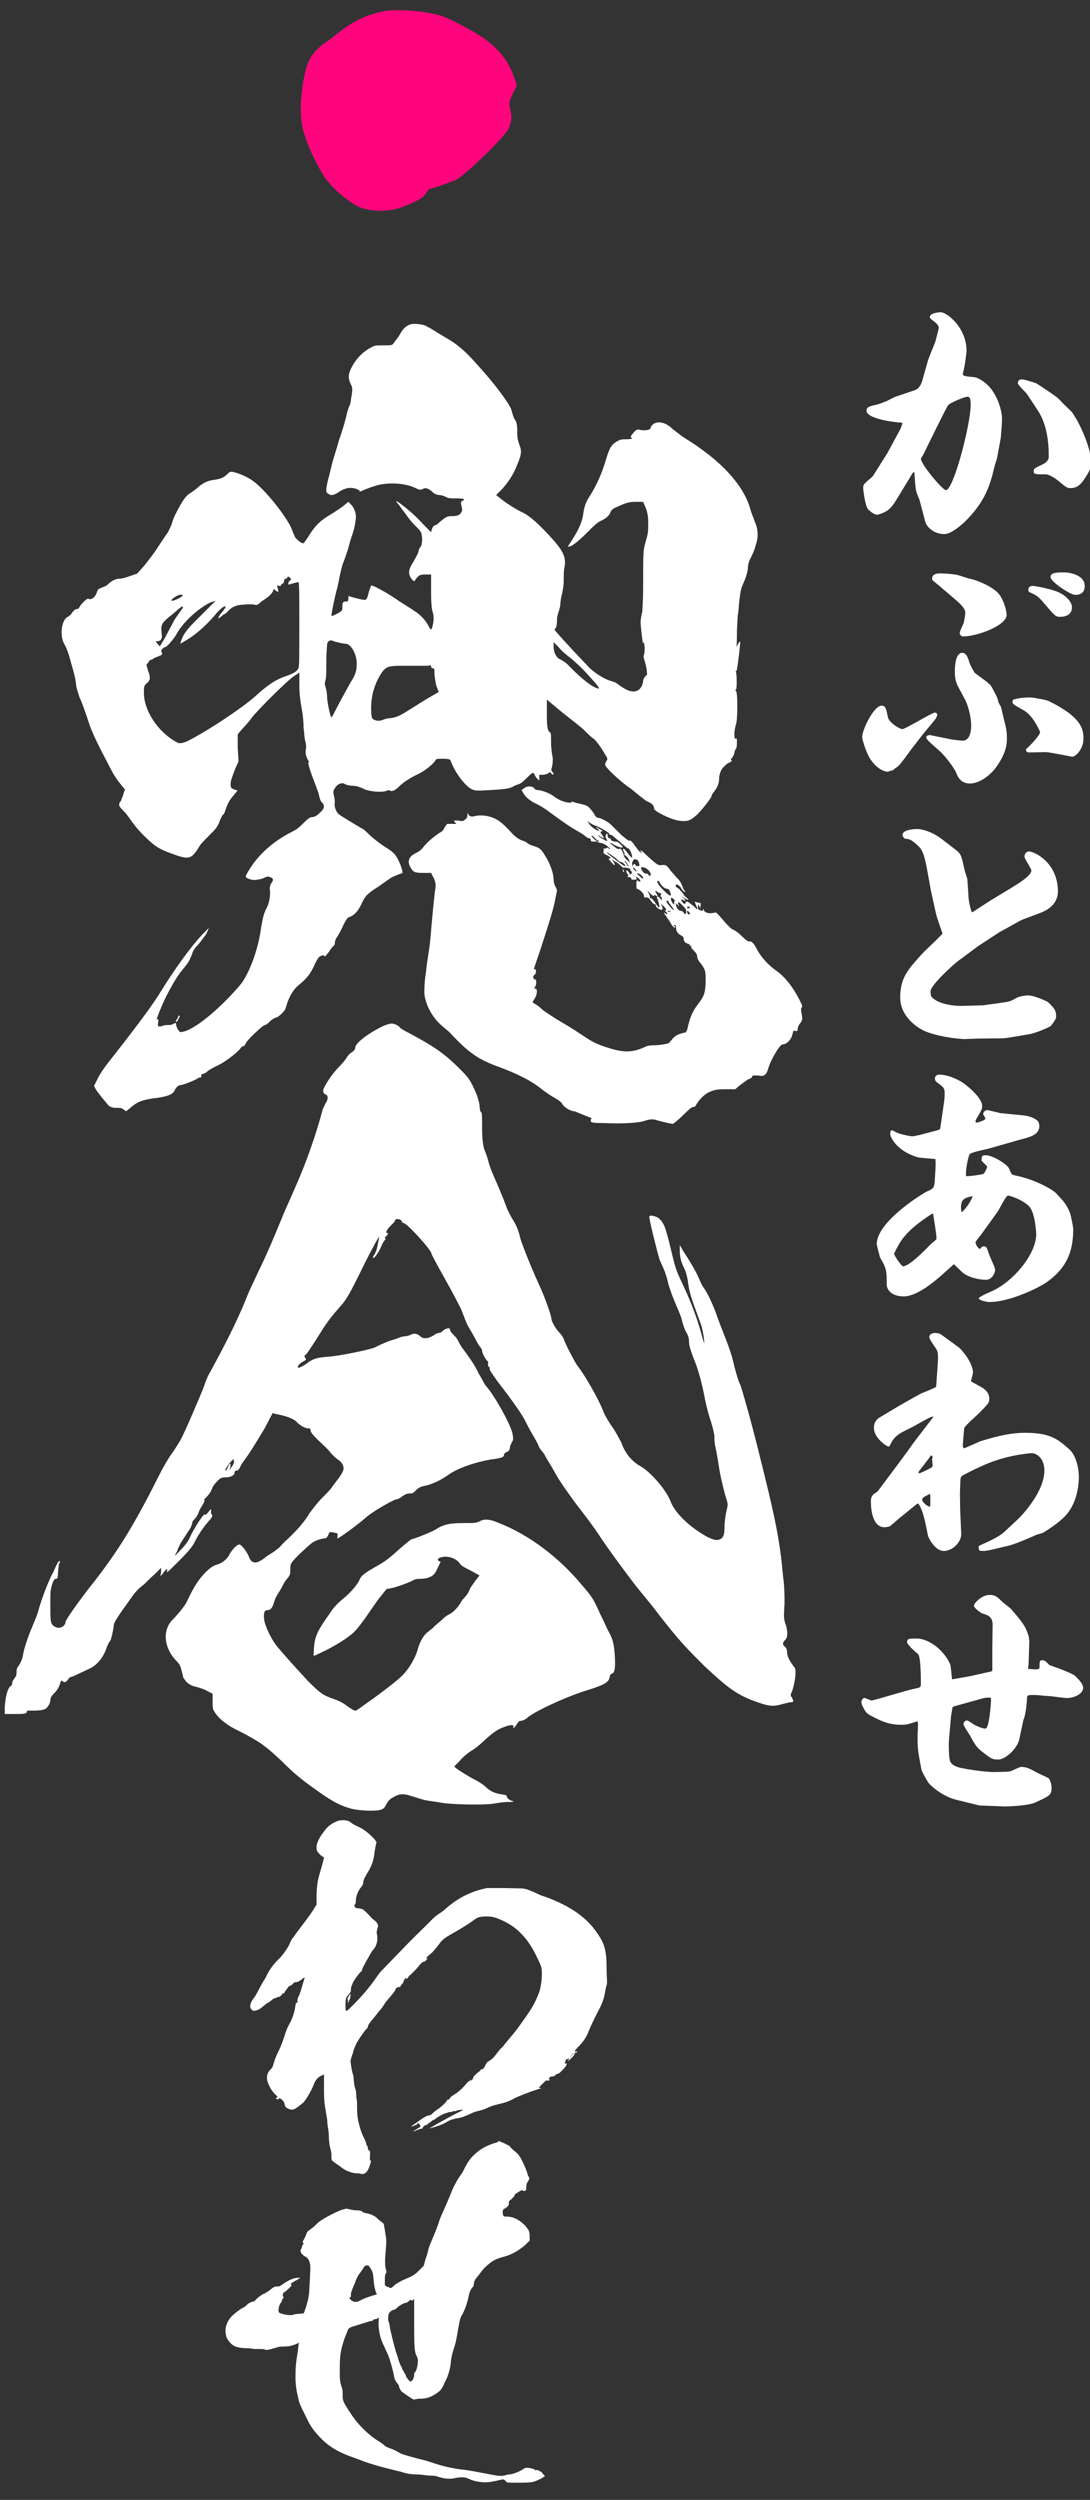
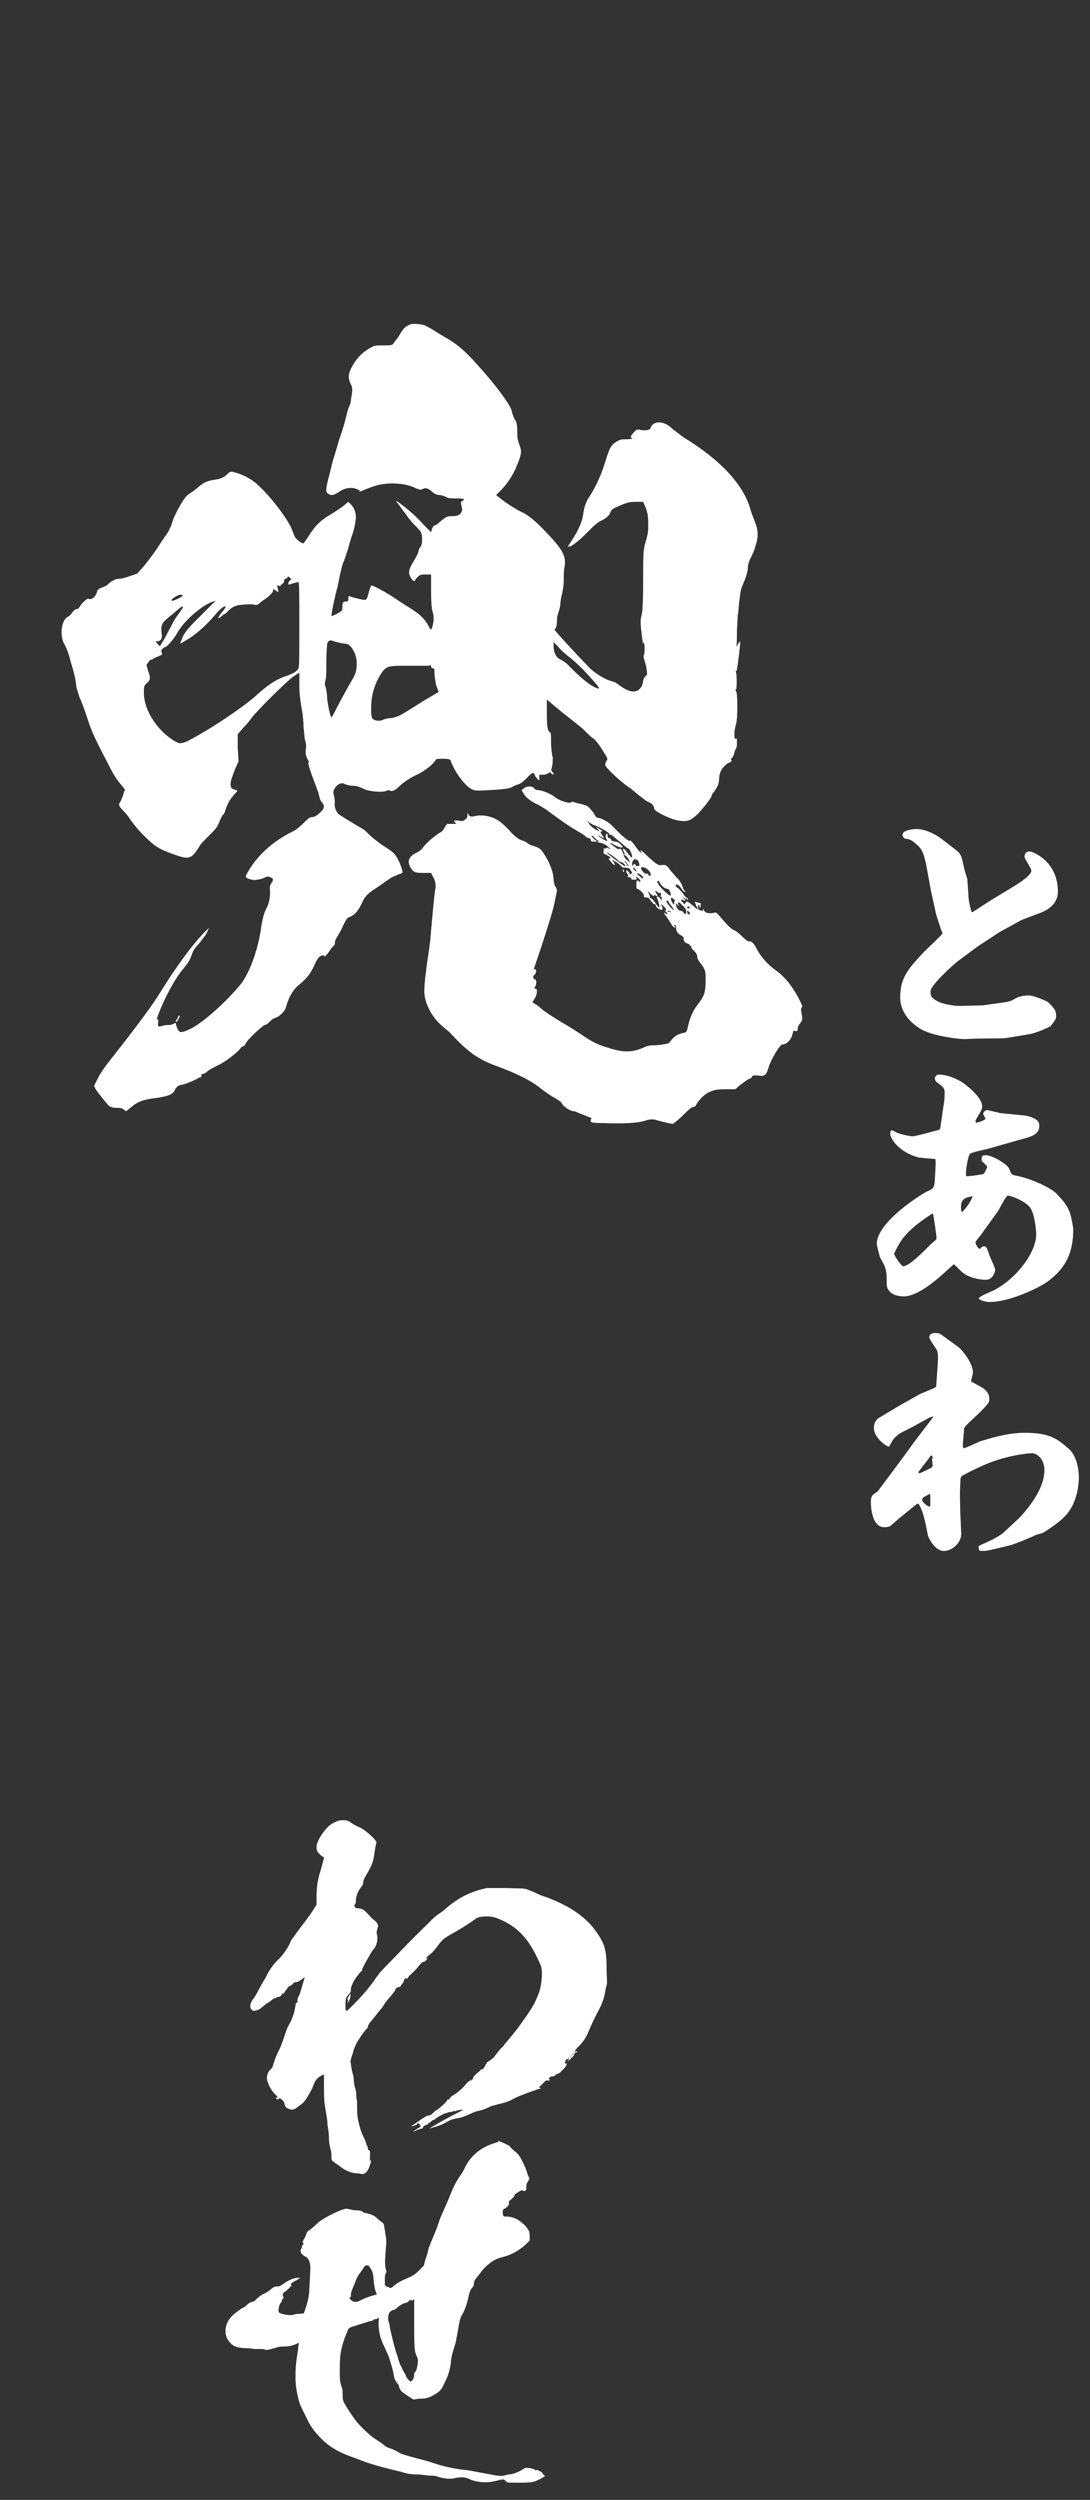
<svg xmlns="http://www.w3.org/2000/svg" id="b" data-name="レイヤー 3" viewBox="0 0 82 188">
  <rect x="0" y="0" width="82" height="188" fill="#333333" stroke="none" />
  <defs>
    <style>
      .c {
        fill: #fff;
      }

      .d {
        fill: #ff057d;
      }
    </style>
  </defs>
-   <path class="d" d="M33.186,1.187c.641.192,2.305,1.088,3.072,1.6,1.152.768,1.984,1.728,2.432,3.072l.191.576-.191.384c-.128.192-.256.512-.32.704-.063.192-.063.384,0,.704.129.448.129.704,0,1.152-.063.256-.127.384-.447.768-1.217,1.408-3.393,3.392-3.775,3.456-.129,0-.513.192-.896.32-.385.128-.768.256-.832.256-.128,0-.191.064-.384.384-.128.192-.257.32-.769.576-.959.448-1.472.64-2.304.704-.768.064-1.663-.128-2.048-.32-.832-.448-2.048-1.472-2.56-2.304-.576-.896-1.216-2.24-1.536-3.392s-.191-2.944.129-4.352c.256-1.088.639-1.664,1.663-2.368.384-.256.832-.64,1.024-.768,1.023-.832,2.239-1.344,3.52-1.536,1.023-.128,3.008.064,4.031.384Z" />
-   <path class="c" d="M68.836,29.337c.308-.096.48-.461.557-.748l.385-1.363c.115-.423.422-1.075.575-1.497.039-.097.269-.998.269-1.095,0-.191-.269-.402-.575-.633-.077-.058-.096-.097-.096-.154,0-.307.652-.364.825-.364.441,0,1.938,1.133,1.938,2.918,0,.038-.115,1.132-.288,1.728,0,.249.845.173,1.075.288.921.422,1.248,1.094,1.439,1.439.192.364.441,1.113.441,1.612,0,.479-.096,1.459-.096,1.478l-.288,1.556c-.02.076-.153.46-.173.537-.307,1.306-.633,2.63-2.265,4.223-.23.212-.998.902-1.517.902-.807,0-1.344-.557-1.439-.94l-.423-1.612c-.038-.115-.23-.537-.249-.652-.097-.385-.097-1.037-.153-1.44l-.039-.019-.058.038-.96,1.574c-.479.806-.672,1.133-1.132,1.382-.23.115-.499.211-.614.211-.23,0-.538-.287-.653-.384-.229-.23-.384-1.42-.384-1.65,0-.173,0-.25.538-.691.134-.115.173-.153.211-.211l1.056-1.67.998-1.843.153-.423c-.038-.038-.058-.058-.153-.058-.557-.019-2.553-.307-2.553-.883,0-.23.115-.326.672-.441.191-.02.729-.249.845-.288.096-.058.557-.288.652-.326l1.478-.499ZM73.022,30.47c0-.461-.039-.634-.25-.634s-1.324.461-1.459.652c-.134.192-1.535,3.033-1.805,3.609-.019.076-.229.346-.229.403,0,.422,1.631,2.36,1.881,2.36.576,0,1.862-4.972,1.862-6.392ZM77.283,29.663c-.096-.153-.71-.69-.71-.845,0-.096.038-.287.288-.287.173,0,.537.114,1.075.287.172.097.46.288.537.346.979.653,1.075.71,1.382,1.056.115.135.729.691.825.826.884,1.305,1.383,3.032,1.383,3.397,0,.825-.02.845-.403,1.459-.288.441-.557.806-1.133.806-.249,0-.326-.058-.921-.557-.135-.115-.653-.479-.922-.479-.825,0-.921,0-.921-.25,0-.173.058-.211.633-.479.135-.058.499-.25.499-.576,0-.595,0-2.246-.806-3.475l-.807-1.229Z" />
-   <path class="c" d="M67.186,57.924c-.077,0-.364.115-.422.115-.173,0-.749-.173-1.229-.864-.365-.499-.672-1.555-.672-1.746,0-.576.883-2.361,1.459-2.361.307,0,.345.25.479.883.077.384.883.883,1.075.883.23,0,2.245-1.247,2.457-1.247.134,0,.173.115.173.173,0,.096-.077.229-.154.345l-.921,1.113-.922,1.19c-.134.192-.748,1.037-.902,1.171-.114.115-.229.173-.326.25l-.096.096ZM69.931,55.275l1.612.327c.096.019.691.096.883.096.634,0,.634-.998.634-1.095,0-.863-.308-1.688-.423-1.919l-.575-1.075c-.23-.441-.23-.902-.23-1.113,0-.441.058-1.401.557-1.401.326,0,.441.403.557.787,0,.02.307.672.441.768.998.729,1.113.807,1.248,1.075.364.672.402.749.479,1.075,0,.058.173.326.192.364.019.058.076.308.076.346l.269,1.094c.077.327.097.653.097.884,0,.384,0,1.074-.807,2.207-.403.557-1.209,1.229-1.977,1.229-.691,0-.922-.519-1.037-.825-.153-.365-.845-1.267-1.19-1.574-.959-.845-1.056-.94-1.056-1.094,0-.039.039-.077.058-.097l.192-.058ZM72.81,43.489c.845.153,1.958.71,2.342,1.189.365.461.576,1.248.576,1.574,0,.768-2.188,1.612-3.282,1.612-.135,0-.25-.153-.25-.249,0-.135.27-.672.308-.787.058-.288.115-.614.115-.769,0-.345-.538-.786-.825-1.036l-.902-.768c-.23-.211-.729-.596-.729-.614-.039-.039-.039-.115-.039-.135,0-.364.423-.384.576-.384.384,0,.845.038,1.229.096.135.02.71.212.825.25l.058.02ZM78.243,55.045c-.135-.327-.576-1.248-1.209-1.613-.769-.441-.864-.479-.864-.633,0-.097.038-.192.135-.211.537-.135.94-.135,1.247-.135.135,0,1.152.173,1.344.269,2.457,1.209,2.611,2.093,2.611,2.822,0,.787-.576,1.362-.845,1.362-.097,0-1.689-.346-1.997-.346-.172,0-1.229.039-1.324.02-.134-.02-.153-.096-.153-.249.173-.115,1.056-1.018,1.056-1.286ZM79.797,44.621c.441.23.845.672.845,1.037,0,.575-.461.729-.902.729-.346,0-.422-.115-1.209-1.037-.423-.519-.576-.576-1.095-.825-.038-.02-.076-.077-.076-.173,0-.192.134-.288.326-.288.211,0,1.574.25,2.111.557ZM80.105,43.047c.307,0,1.497.173,1.497,1.018,0,.519-.326.672-.729.672-.326,0-1.843-.979-1.843-1.344,0-.346.499-.346,1.075-.346Z" />
  <path class="c" d="M70.046,67.046l-.308-1.688c-.249-1.363-.441-1.536-.748-1.824-.48-.441-.653-.441-.922-.46-.134-.135-.173-.192-.173-.288,0-.365.787-.441,1.095-.441.364,0,1.132.191,1.9.787l.921.71c.48.364.499.403.749,1.574.019.096.191.595.211.69,0,.02.077,1.056.077,1.113,0,.634.229,1.325.249,1.363l.058.02,1.421-.922.038-.02,1.363-.825c.499-.307,1.612-.96,1.612-1.362,0-.173-.519-.884-.519-1.056,0-.154.115-.385.346-.385.364,0,2.169.807,2.169,3.014,0,1.018-.902,1.44-1.286,1.594l-1.382.519-.192.096-1.497.825-.096.058-1.555,1.018-1.498,1.113c-.364.269-2.072,1.823-2.072,2.265,0,.423.038.441.364.672.499.327,1.421.461,1.996.441l1.459-.038h.096l1.517-.211c.519-.077.576-.096,1.056-.365.115-.058.48-.172.864-.172.461,0,1.439.46,1.478.499.538.499.614.69.614,1.056,0,.23-.058.269-.402.748-.192.115-1.075.519-1.632.614l-1.612.27-.346.038-1.92.019c-.153,0-.863.039-.998.039-.346,0-2.265-.192-3.225-.729-.269-.153-1.594-.94-1.594-2.399,0-1.479.596-2.131,1.632-3.264.23-.269,1.382-1.305,1.555-1.555-.058-.096-.479-1.382-.479-1.42l-.384-1.729Z" />
  <path class="c" d="M70.621,84.98l.077-.058.038-.076.27-1.862c.038-.211.058-.48.058-.71,0-.441-.02-.461-.557-.864-.077-.038-.173-.153-.173-.307,0-.192.173-.288.287-.288.596,0,1.19.249,1.671.518.422.25,1.593,1.21,1.593,1.843,0,.23-.038.308-.441.979-.02.038-.058.115-.058.192,0,.038.038.076.077.076.096,0,.672-.173.672-.307,0-.039-.173-.288-.173-.346,0-.096.134-.288.307-.288.038,0,.729.173.864.192l.019.019.135.02,1.747.173c.249.019.806.173,1.017.403.097.096.135.229.135.402,0,.711-.825.845-1.593,1.056l-2.15.614c-.249.077-1.344.27-1.497.442-.077.096-.326,1.094-.269,1.65.288.02,1.209-.135,1.267-.153.135-.039.326-.519.326-.557,0-.039-.403-.423-.422-.441,0-.346,0-.423.326-.423.479,0,1.612.672,1.747,1.018.173.441.191.441.441.499,1.574.307,2.917,1.133,3.09,1.344.173.191.461.479.614.691.423.595.48.921.557,1.324.039.153.115.575.115.69,0,1.709-.518,2.918-1.958,3.955-.633.46-2.841,1.516-4.338,1.516-.288,0-.806-.153-.806-.269,0-.153.998-.537,1.171-.633,1.688-.884,3.147-2.841,3.147-4.185,0-.192-.096-1.671-.537-2.112-.519-.518-1.459-.806-1.594-.806-.134,0-.652,1.018-.729,1.151l-1.286,1.785c-.058.077-.345.423-.384.499-.019.02-.038.058-.038.097,0,.114.192.479.346.479.115-.153.191-.192.288-.192.191,0,.211.077.422.691.058.173.423.902.423,1.075s-.192.748-.691.748c-.461,0-1.19-.134-1.67-.479-.135-.077-.634-.614-.749-.691l-.96.864c-.422.364-1.785,1.555-2.802,1.555-1.133,0-1.286-.71-1.286-.863,0-1.037,0-1.229-.499-2.055-.039-.134-.25-.921-.25-1.018,0-1.688,3.475-3.819,3.781-3.954.538-.23.557-.307.596-1.017.058-.941.058-1.075.038-1.421-.288-.02-.922-.077-1.267-.115-1.767-.499-2.131-1.65-2.131-1.708,0-.039,0-.23.038-.308.058-.038.135-.038.326.077.384.23,1.268.346,1.286.346.058,0,.288-.039.538-.097l1.458-.384ZM70.122,91.275c-1.343.864-1.804,1.383-2.111,1.747-.384.441-.748,1.248-.748,1.267,0,.135.557.941.672.941.46,0,1.593-1.152,2.073-1.651.076-.058.364-.307.422-.364.02-.039.02-.077.02-.115,0-.288-.212-1.536-.25-1.805l-.077-.02ZM72.369,91.16c.403-.384.71-.901.807-1.209-.672.135-.883.269-.883.883,0,.039,0,.077.038.288l.038.038Z" />
  <path class="c" d="M67.647,105.716l1.535-.864c.173-.096,1.056-.422,1.21-.537.019-.039.038-.039.038-.077l.115-1.65c.02-.288.058-.845-.077-1.075-.076-.153-.557-.787-.557-.94,0-.25.23-.326.423-.326.115,0,.23.019.345.038l.039.038.058.02,1.344.979c.211.154,1.074,1.152,1.074,1.9,0,.115-.134.557-.153.653.135.096.768.422.883.499.25.173.499.422.499.806,0,.308-.019.326-.768,1.095-.173.173-1.018.902-1.113,1.113-.02.058-.096,1.132-.115,1.324,0,.096.039.153.077.211.191-.058,1.209-.518,1.247-.537.845-.25,2.073-.634,3.321-.634,1.843,0,2.438.403,3.378,1.248.538.499.711,1.497.711,2.073,0,.269-.02,1.67-.845,2.726-.269.346-.807.825-1.823,1.459-.058.038-.423.134-.5.153-.191.096-1.555.691-2.092.825l-1.479.346c-.364.077-.479.058-.729.038-.077-.172-.077-.229-.077-.287s.02-.077.23-.173c.441-.192,1.286-.576,1.67-.922l1.133-1.056c.114-.115,1.919-1.938,1.919-3.59,0-.959-.614-1.305-.94-1.305-.307,0-2.169.191-3.839.998-.135.058-.711.326-.807.384s-.557.269-.633.346c-.058.058-.097.173-.097.269,0,.153-.038.845-.038.979l.02,1.306.076,1.747c.039.672-.672,1.324-1.305,1.324-.711,0-1.19-1.094-1.19-1.133-.211-1.056-.365-1.9-.729-2.438l-.115.038-1.324,1.075c-.115.096-.634.557-.691.595-.115.039-.249.077-.422.077-.998,0-1.018-1.67-1.018-1.938,0-.441.173-.538.479-.729.02,0,2.496-3.321,2.554-3.437.249-.364,1.459-1.9,1.688-2.227-.269.039-.384.115-1.478.729-.173.096-.979.48-1.133.596-.403.326-.422.364-.691.863,0,.038-.038.077-.096.077-.115,0-1.094-.634-1.094-1.401,0-.48.249-.691.461-.807l1.439-.863ZM70.122,109.728c0-.02.039-.115.039-.153,0-.02-.058-.097-.058-.115l-.096.019c-.115.211-.922,1.21-.922,1.229,0,.02.038.058.077.097.076-.02.883-.403.921-.442.038-.038.077-.096.077-.172l-.039-.461ZM69.989,113.221c0-.69,0-.768-.02-.883-.537.269-.595.308-.595.461,0,.134.269.403.557.519.038-.039.058-.077.058-.097Z" />
-   <path class="c" d="M74.577,125.703l.076-.077v-1.785l.02-1.67c0-.596-.365-.71-.807-.845-.191-.115-.595-.403-.595-.576s.576-.806,1.171-.806c.423,0,.576.134.979.537.096.077.537.422.614.499,1.074,1.209,1.151,1.459,1.362,2.111l.038.346-.057,1.747c0,.038-.039.191-.039.249q0,.039.039.077c.076,0,.479.038.557.038.114,0,.269-.038.269-.153,0-.461,0-.537.211-.537.173,0,.211.038.537.364.23.077,1.709.595,1.939.825.153.154.595.557.595.884,0,.441-.652.768-1.229.768-.23,0-1.209-.153-1.401-.153-.153,0-.864-.077-.998-.077-.519,0-.576,0-.595.211-.02.595-.115,1.152-.192,1.439,0,.039-.058.154-.077.212l-.307,1.439c-.153.748-1.056,1.555-1.594,1.555-.384,0-.479-.058-.787-.269-.806-.596-.863-.672-1.343-1.555-.077-.135-.48-.711-.48-.845,0-.115.115-.269.25-.269.076,0,.134.038.307.153.25.211.864.461,1.095.461.287,0,.422-1.939.422-2.208,0-.02-.02-.077-.02-.115-.211-.019-.326-.038-.787.096l-1.593.442c-.211.057-.441.114-.499.172l-.115.691-.153,1.785c-.02.115-.039,1.401.115,1.651.191.307.595.402.883.46,1.171.23,2.131.288,2.188.288.23,0,1.267,0,1.42-.058.135-.02.691-.326.825-.326.423,0,.653.135,1.21.441.134.077.787.346.883.441.058.077.192.346.192.691,0,.537-.115.595-1.248,1.113-.576.249-2.093.288-2.284.288l-1.9-.077-1.728-.422c-1.095-.27-2.016-1.133-2.131-1.325-.423-.729-.479-.825-.519-1.074-.269-1.401-.269-1.556-.269-2.457,0-.135.038-.769.038-.807,0-.096-.038-.211-.038-.249-.652.211-.807.269-1.209.269-.979,0-1.574-.308-2.131-.596-.48-.249-.519-.269-.768-.748-.039-.077-.115-.25-.115-.365,0-.096.076-.307.23-.307.096,0,.46.191.537.191.153,0,2.688-.787,3.206-.883.479-.096.499-.096.499-.403,0-.326,0-2.016-.212-2.207-.191-.153-.825-.71-.825-.902,0-.269.192-.269.71-.269.864,0,2.016.787,2.534,1.938.058.173.115.979.135,1.133.211-.038,1.132-.192,1.324-.23l1.632-.364Z" />
  <g>
    <path class="c" d="M32.049,24.518c.127.064.381.191.571.318.191.127.509.318.826.508.826.445,1.526,1.017,2.415,2.034,1.399,1.526,2.416,2.924,2.607,3.432.063.254.19.699.317.826.063.064.127.382.127.699,0,.509,0,.636.127,1.017.191.508.255.699-.127,1.589-.318.826-.698,1.335-1.144,1.843l-.444.445.318.254c.38.318,1.271.89,1.716,1.08.508.254,1.143.826,1.907,1.653,1.08,1.144,1.335,1.652,1.208,2.415-.064.191-.064.699-.064,1.017,0,.381-.063.699-.126,1.017-.064.191-.128.572-.128.763,0,.127-.064.381-.127.572-.063.191-.127.382-.127.636,0,.381-.064.636-.19.699-.064,0,1.143,1.335,2.605,2.86.382.381,1.144.889,1.653,1.017.19.064.382.127.445.191.254.191.699.508,1.017.572.508.127.889-.191.952-.762,0-.128.128-.318.191-.382.063-.127.127-.064.063.191v.064c.064-.254.064-.699-.126-1.335-.064-.191-.128-.381-.064-.508.064-.191.064-.699,0-.89q-.064-.127-.064.064c0,.191-.19-1.208-.19-1.653,0-.191.063-.508.127-.763,0-.191.063-.699.063-1.906,0-2.606,0-2.67.191-3.369.191-.635.191-.763.191-1.398,0-.509-.064-.826-.191-1.144l-.191-.445h-.444c-.508,0-.7,0-1.526.382-.318.127-.445.254-.509.445q-.126.318-.635.572c-.317.127-.571.381-1.143.953-.699.699-1.144,1.017-1.335,1.017-.128,0-.064,0,.254-.509.572-.89.762-1.462.826-1.907.063-.508.19-.953.508-1.398.508-.826.889-1.653,1.208-2.733.254-.826.381-1.144.889-1.398.191-.127.382-.127.636-.127.318,0,.572-.064.381-.127-.063,0-.063-.128.127-.318.254-.318.318-.318.572-.254.381.064.762,0,.762-.191,0-.064.127-.191.19-.254.382-.255.954-.128,1.463.381.19.127.635.508.953.699,2.669,1.652,4.385,3.495,4.894,5.339.063.254.254.699.317.89.254.572.318,1.144.064,1.843-.064.318-.254.699-.381.953-.127.255-.191.509-.191.699,0,.318-.19.826-.381,1.271-.127.255-.191.572-.254,1.144-.063.445-.063.953-.127,1.144,0,.191-.064.826-.064,1.462,0,.89-.064,1.08,0,.89s.254-.445.254-.318-.19,1.843-.254,2.034c0,.064,0,.127-.064.127-.063,0,0,.064,0,.127.064.191.064,1.271,0,1.271-.063,0-.063.064,0,.127.128.127.128,2.097,0,2.479-.063.191-.126.508-.126.763,0,.381.063.381.126.318q.064-.064.064.254c0,.191,0,.381-.064.509-.063.064-.126.254-.126.318s-.064.191-.128.318c-.063.127-.19.127-.126.191.126.064,0,.191-.191.255-.063,0-.254.191-.381.318q-.254.254-.318.763c0,.508-.127.699-.381,1.08-.127.127-.191.254-.191.318,0,.127-.698,1.017-1.08,1.398-.508.445-.698.572-1.462.445-.635-.127-1.78-.699-1.78-.89s-.127-.381-.444-.509c-.191-.064-.445-.318-.636-.445-.19-.127-.572-.508-.89-.699-.698-.508-1.715-1.462-1.715-1.652,0-.064.063-.254.126-.318.064-.064.064-.191-.126-.445-.318-.572-.7-1.08-.89-1.208-.127-.064-.445-.382-.699-.636s-1.017-.826-1.652-1.335l-1.144-.953v1.08c0,1.08.063,1.271.254,1.398.064.064.064.255.064.763,0,.381.063.89.126,1.144,0,.255,0,.445-.063.699-.063.191-.063.254,0,.318s.127.127.127.191-.127.064-.19-.064q-.064-.127-.191,0c-.064.064-.318.127-.445.127h-.254v.191c0,.191.064.254-.064.191-.063-.064-.19-.191-.254-.318-.063-.128-.063-.191-.127-.191-.063-.064-.254.127-.445.318-.19.191-.444.445-.635.508s-.381.127-.445.191c-.254.128-.508.191-1.653.255-1.08.064-1.207.064-1.461-.064-.509-.255-1.272-1.272-1.59-2.161,0-.064-.127-.127-.571-.127-.446,0-.509,0-.572.127-.128.255-.763.763-1.272,1.017-.572.255-1.143.636-1.398.89-.255.255-.509.445-.7.382-.063-.064-.19-.064-.317,0-.318.127-1.208.064-1.653-.127-.254-.128-.572-.255-.826-.255s-.508-.064-.635-.127q-.191-.127-.445,0c-.127.064-.254.191-.317.318-.128.191-.128.254-.064.572.064.191.064.445.064.509-.064.191.063.635.254.826.126.128,1.08.699,1.843,1.144.064,0,.381.318.508.445s.508.445.953.763c.699.445.889.572,1.08.89.255.381.509,1.144.445,1.208s-.19.064-.318.127c-.127.064-.318.127-.444.191-.128.064-.572.381-1.017.699-.889.572-1.017.699-1.335,1.398-.255.509-.509.763-.826.89-.191.064-.254.127-.509.636-.126.318-.38.762-.508.953-.126.191-.126.381-.126.445s-.064.127-.191.254-.255.382-.381.509c-.128.127-.191.254-.191.191,0-.127-.254-.127-.445.064-.063.064-.254.381-.381.699-.254.508-.445.826-1.143,1.398-.382.318-.636.763-.826,1.271-.064.191-.128.445-.191.572-.127.191-.445.508-.635.572-.064,0-.318.128-.445.255s-.317.318-.445.318c-.19.064-1.271,1.08-1.399,1.335-.063.127-.126.255-.19.255s-.19.064-.254.191c-.254.318-1.144,1.017-1.717,1.271-.254.127-.635.318-.762.445-.127.128-.318.191-.381.191s-.063.064-.063.127,0,.127-.064.127-.127,0-.19.064c-.192.127-.954.445-1.272.508-.19,0-.317.128-.444.318-.127.381-.508.508-1.271.635-1.08.127-1.527.255-2.098.763l-.318.254-.191-.127c-.126-.127-.254-.127-.571-.127q-.381,0-.572-.191c-.381-.445-.889-1.08-.953-1.208l-.127-.254.191-.382c.254-.508.381-.763,1.398-2.034,1.844-2.351,2.86-3.75,3.368-4.576,1.017-1.653,2.225-3.369,3.241-4.449l.445-.445-.191.445c-.126.191-.38.509-.571.763-.255.254-.445.509-.509.763-.19.508-.317.699-.634,1.08-.382.445-.7.953-1.144,1.78-.445.826-1.08,2.415-.826,2.034q.064-.064.064.127c0,.127-.064.318,0,.381,0,.064.126.064.317,0,.127-.064.381-.064.508-.064s.318-.064.381-.127q.128-.064.128.064c0,.064.063.254.126.381.128.191.191.255.382.191.698-.128,1.97-1.081,3.241-2.352.508-.508,1.016-1.08,1.208-1.335.699-1.017,1.272-2.733,1.462-4.258.127-.699.191-.953.382-1.335.254-.445.317-1.144.254-1.462,0-.127,0-.254.126-.445.191-.254.128-.381-.126-.445-.128-.064-.191-.064-.445.064-.127.064-.381.127-.509.127-.19.064-.572,0-.762-.127-.127-.064-.127-.127.064-.445.762-1.335,1.97-2.352,3.368-3.051.381-.191.571-.382.889-.699s.445-.381.572-.381.318-.064.508-.255c.382-.318.508-.572.254-.826-.126-.128-.19-.318-.254-.636-.063-.254-.318-.89-.508-1.398-.254-.699-.318-1.017-.254-1.017s0-.064-.064-.191c-.19-.318-.19-.635-.126-.89,0-.127,0-.318-.064-.508-.064-.127-.064-.572-.128-1.017,0-.445-.063-1.017-.126-1.335-.064-.318-.191-1.144-.191-1.716v-1.08l-.381.254c-.445.254-2.797,2.606-3.177,3.114-.128.191-.446.572-.7.826l-.38.445v1.016l.063,1.017-.255.572c-.126.318-.254.699-.317.89-.063.381,0,.508.063.572.128.064.254.127.318.127.128,0,.128.064-.064.254-.38.445-.508.635-.698,1.144-.064.254-.191.509-.191.445,0-.064-.127.128-.254.445-.191.508-.317.635-.826,1.144-.317.318-.635.636-.699.763-.254.445-.508.762-.698.826-.254.127-.572.064-1.272-.191-1.08-.381-1.399-.572-2.288-1.462-.445-.445-.826-.953-.953-1.144s-.318-.445-.445-.572-.318-.318-.381-.445q-.063-.191.063-.318c.064-.064.128-.318.191-.445s.063-.318.127-.381.064-.064-.19-.382c-.445-.508-.7-.953-1.144-1.843-.508-.953-1.016-1.97-1.271-2.67-.318-.953-.572-1.716-.763-2.097-.063-.191-.191-.572-.254-.826-.063-.636-.127-.89-.445-1.97-.127-.572-.381-1.144-.508-1.335-.318-.699-.127-1.78.318-1.97.126-.064.254-.191.317-.318.127-.127.191-.254.318-.254s.191-.064.254-.191.191-.254.317-.381c.191-.191.318-.255.382-.191.19.064.444-.128.572-.445.063-.254.126-.318.317-.381.127-.064.381-.127.509-.255.317-.318.635-.445.889-.445.127,0,.445-.064.763-.191l.571-.191.509-.572c.254-.318.762-.953,1.08-1.462.317-.509.698-1.017.762-1.144.063-.127.19-.381.254-.572.127-.445.254-.699.635-1.398.381-.636.509-.763.826-.953.191-.127.445-.318.572-.445.381-.318.699-.445,1.143-.508.508-.064.763-.191,1.017-.445.191-.191.254-.191.508-.127.699.191,1.336.509,1.907,1.08.953.89,2.288,2.67,2.479,3.368.063.128.127.318.191.445.19.254.571.508.634.445.064-.064.255-.318.446-.635.444-.699.826-1.08,1.589-1.526.318-.191.698-.445.952-.635l.382-.318.19.191c.254.255.382.636.382.953,0,.128-.064.699-.254,1.272-.191.508-.318,1.08-.382,1.271-.063.191-.19.572-.318.89-.126.318-.19.699-.254.953-.063.254-.126.762-.254,1.144-.126.508-.381,1.652-.381,1.907,0,.064.635-.255.763-.382.063-.064.063-.254.063-.381,0-.254.063-.318.255-.318.19,0,.19-.064.19-.255,0-.191.064-.191.127-.127.191.064.889.255,1.08.255.127,0,.191,0,.317-.509.064-.318.191-.508.191-.572.064-.064,1.144.509,1.97,1.081.446.318,1.017.635,1.272.826.508.318.889.763,1.08,1.144.063.127.126.254.19.254s.19-.509.19-.763c0-.127,0-.381-.063-.509-.063-.191-.127-.572-.127-1.589v-1.271h-.445c-.381,0-.445.064-.571.191-.064.064-.191.191-.191.254-.063.191-.381-.191-.445-.508,0-.255,0-.382.318-.89.19-.318.381-.699.381-.763s.063-.254.127-.318c.19-.191.19-.826.064-1.144-.064-.128-.318-.382-.508-.572-.192-.191-.446-.508-.572-.699-.128-.191-.445-.572-.508-.699-.382-.445-.318-.445-.064-.255.698.509,1.335,1.08,1.843,1.653l.572.572.064-.255c.063-.127.126-.254.19-.254s.19-.064.318-.191c.508-.445.635-.509.952-.509.446,0,.636-.064.763-.318.063-.127.063-.191,0-.445-.063-.255-.063-.318.063-.382.254-.127.128-.191-.444-.191-.445,0-.636,0-.826-.127-.127-.064-.381-.127-.445-.127-.191,0-.381-.064-.635-.318-.254-.191-.445-.255-.636-.128-.126.064-.254.064-.508-.064-.762-.381-1.907-.445-2.796-.254-.254.064-.635.191-.953.318-.318.128-.572.255-.508.191s.064-.064-.064-.128c-.444-.254-1.016-.191-1.525.191-.318.191-.509.254-.7.127-.254-.127-.254-.254-.063-1.08.127-.445.254-1.017.318-1.272.063-.254.317-1.017.508-1.716.254-.699.509-1.589.572-1.907s.191-.636.254-.763.063-.445.127-.699c.064-.445.064-.572-.064-.826-.254-.509-.19-.826.128-1.399.317-.572.826-1.08,1.335-1.335.318-.191.381-.191.952-.191.636,0,.7,0,.826-.191.064-.128.318-.382.446-.636.254-.445.444-.636.825-.763.255-.064.889,0,1.144.127ZM21.752,43.395q-.063-.064-.126,0c0,.064-.064.127-.128.127-.063,0-.126.064-.126.127s0,.191-.128.254c-.063.064-.126.064-.126.127,0,.064-.064.064-.191,0q-.064-.064-.064.064c0,.064.064.254.064.318.063.127,0,.127-.191,0-.127-.127-.19-.127-.19,0s-.318.445-.508.572c-.064.064-.318.191-.446.318-.19.191-.254.191-.38.191-.191-.064-.509-.064-1.144,0q-.508.064-.826.381c-.19.191-.318.318-.381.318-.064,0-.127.127-.255.191-.254.254-.254.064.128-.382.318-.381.318-.508,0-.318-.064.064-.318.254-.508.509-.636.762-1.527,1.589-2.352,2.034l-.318.191.063-.191c.128-.382.255-.699,1.017-1.462l1.208-1.208.382-.381-.382.127c-.952.445-2.097,1.525-2.542,2.351-.254.445-.763,1.017-.889,1.017-.064,0-.128.064-.191.127s-.127.127-.063.254c.063.128.063.191-.128.255-.126.064-.317.127-.444.191-.128.064-.191.191-.191.127s-.127,0-.191.127l-.19.254.127.445c.191.508.191.699-.127.953-.19.191-.19.254-.19.699,0,1.399,1.143,3.051,2.541,3.75q.191.127.763-.127c1.716-.89,4.068-2.479,5.085-3.368.826-.763,1.525-1.272,2.351-1.526.508-.191.762-.318.89-.572.063-.191.063-.826.063-3.369,0-1.716,0-3.114-.063-3.114-.064,0-.572.127-.7.191-.063,0-.063-.064-.063-.127s.063-.127.127-.191.128-.064.064-.127l-.128-.127ZM13.744,45.619c-.064-.064-.382.254-.762.572-.826.635-.89.762-.826,1.398.063.381,0,.572-.254.636h-.191l.127.191.19.191.382-.636c.19-.381.508-.953.635-1.208s.381-.572.508-.763c.127-.191.255-.318.191-.381ZM13.553,44.729c-.191,0-.762.382-.635.445.064.064.762-.255.826-.382,0-.064-.064-.064-.191-.064ZM13.49,76.381c.063.064,0,.127-.064.255-.064.127-.127.254-.19.191-.064-.064.063-.127.126-.255.064-.127.064-.254.128-.191ZM25.121,48.225c-.254-.128-.445-.064-.508.191,0,.064-.064.635-.064,1.271,0,.826,0,1.271-.064,1.462-.063.254-.063.318,0,.508.064.127.128.572.128.89.063.572.254,1.398.317,1.398.064,0,.318-.572.699-1.271.382-.699.762-1.398.89-1.589.254-.445.317-.699.317-1.208,0-.699-.445-1.462-.825-1.462-.128,0-.318-.064-.446-.064-.126-.064-.317-.064-.444-.127ZM30.205,50.068c-.762,0-.952.064-1.08.128-.254.127-.444.381-.762,1.017-.318.699-.445,1.335-.445,2.097q0,.635.127.762c.191.127.445.191.762.064.128-.064.382-.127.572-.127.508-.064.826-.254,1.526-.699.318-.191.889-.572,1.336-.826l.762-.445-.191-.508c-.063-.318-.127-.699-.127-.89,0-.318,0-.381-.127-.381-.063,0-.127-.064-.127-.128,0-.127-.064-.127-.19-.064h-2.035ZM40.184,59.284c.063.064.127.127.191.127.38,0,1.016.254,1.335.508.317.254.826.445,1.143.445.063,0,.191,0,.127-.064,0-.064.254.064.572.128.572.127.699.191.89.445.126.127.254.318.317.445.063.127.191.191.254.191.191,0,.763.318.953.508l.762.763c.445.381.636.508.636.445s.127,0,.318.255c.126.191.317.445.444.572l.191.127-.127-.191c-.064-.127.127,0,.572.445.698.635.762.635.952.635.382-.064.445,0,.763.445.191.191.381.445.445.508.19.127.38.509.444.699,0,.064.064.191.128.254.126.127.063.127-.064.064-.064-.064-.128-.127-.191-.254-.127-.191-.317-.318-.381-.254s0,.191.127.254c.063,0,.191.191.317.318.128.127.192.318.318.382.254.191.191.254-.126.064l-.255-.191.191.191c.19.191.19.254-.064.127-.127-.064-.19,0,0,.191q.128.191.191.064c.063-.191.127-.191.508.127.191.127.318.318.381.318.064,0,0-.127-.063-.254l-.127-.318.19.064c.128,0,.191.064.254.064.064,0,0,.064,0,.191v.191l-.063-.127-.127-.191v.254c0,.127.064.191.127.191.127.064.317.064.254,0,0-.064-.063-.064,0-.064s.063,0,.063.064c0,.064.064.128.191.191.191.064.381.064.635,0,.064-.064.191.064.572.508.318.382.572.636.762.763.191.064.446.254.636.445.381.382.572.509.699.445.063,0,.254.127.445.508.317.636.889,1.272,1.525,1.716.636.445,1.272,1.271,1.717,2.161.19.382.254.509.19.572s-.064.127-.064.254c.128.636.128.699-.063.953-.127.127-.191.318-.191.445q0,.191-.19.127c-.19-.064-.127.064-.19.191-.064.445-.446.826-.763.826-.191,0-.889,1.144-1.08,1.843-.127.445-.318.572-.635.509q-.572-.064-.572.064c0,.064-.064.127-.254.191-.128.064-.382.254-.636.445l-.381.318h-.762c-.635,0-.826.064-1.144.191-.445.191-.825.636-1.016.953-.064.191-.191.191-.255.191-.063,0-.254.127-.698.572-.318.318-.762.699-.826.699s-.699-.127-1.335-.318q-.318-.064-.699.064c-.509.191-1.716.254-3.178.191-.952,0-.952-.064-.952-.191,0-.064,0-.127.063-.127s0-.064-.191-.127c-.19-.064-.444-.191-.635-.254s-.381-.191-.509-.191c-.254,0-.762-.318-.888-.572-.064-.127-.255-.254-.572-.445-.254-.127-.7-.445-.954-.635-.762-.636-1.907-1.208-3.495-1.78-1.335-.508-2.033-1.017-3.241-2.288-.19-.254-.572-.509-.762-.699-.699-.572-1.272-1.589-1.335-2.479,0-.191,0-.826.127-1.589.063-.699.254-1.716.317-2.351.128-1.526.318-3.559.382-3.877.063-.318,0-.636-.191-.953l-.127-.254h-.636c-.508,0-.634-.064-.762-.191-.444-.572-.381-1.017.318-1.335.254-.127.381-.254.572-.508.318-.382.889-.826,1.208-1.017.127-.064.254-.191.317-.382l.191-.254h.699l-.127-.127-.063-.127h.317c.317.064.381.064.508-.064.127-.064.191-.191.191-.318v-.191l.127.191q.127.127.381.064c.445-.128,1.08-.064,1.589.191.382.191.572.381,1.017.826.381.445.635.635.889.762.191.064.382.127.445.191.063.064.254.191.508.254.381.127.509.191.699.445.127.191.381.572.508.89.191.445.254.636.318,1.08,0,.318.064.509.127.636.063.064.127.254.127.318s-.064.318-.127.636c-.127.762-.508,1.907-1.08,3.686-.254.763-.508,1.462-.508,1.526q-.064.064,0,.064c.191-.064.191.318,0,.445-.127.064-.064.318.063.318.128,0,.128.381,0,.572-.063.064-.063.127,0,.127.191-.064.191.382,0,.699l-.19.318.19.127c.128.064.382.255.572.445.254.191.826.572,1.463.953.571.318,1.335.826,1.715,1.08.763.508,1.144.635,1.971.89,1.08.318,1.717.254,2.543-.127.254-.128.508-.128.698-.128.382,0,1.144-.127,1.144-.191s.127-.127.254-.318c.254-.254.381-.318.89-.445.126,0,.19-.128.254-.445.126-.572.317-1.08.635-1.525.381-.509.571-.763.635-1.144.064-.318.064-.572.064-1.016,0-.509-.064-.636-.318-1.017-.19-.191-.318-.445-.318-.572s-.063-.254-.19-.381c-.128-.128-.254-.255-.254-.318s0-.127-.064-.127c-.064.064-.064,0-.064-.064s-.126-.064-.254-.127c-.126-.064-.19-.191-.19-.318,0-.128-.064-.191-.191-.255-.254-.127-.381-.318-.381-.572,0-.191-.064-.254-.127-.191-.063,0-.063.064,0,.064s.063,0,.063.064c0,.127-.19,0-.317-.254-.063-.128-.255-.382-.381-.572q-.191-.254-.128-.254c.254.191.318.127.128-.064l-.128-.128c.191.128.191-.064,0-.254-.19-.191-.317-.254-.19-.064.064.064.064.191.064.254-.064.128-.445-.064-.509-.254,0-.127-.063-.127-.127-.127s-.127-.127-.254-.254c-.127-.254-.254-.254-.381-.254s-.127,0-.127-.128c0-.191-.382-.508-.508-.508-.064,0-.064-.127-.064-.445,0-.191.064-.254.19-.127.191.127.128-.127-.063-.254-.127-.127-.191-.127-.127,0s0,.127-.19.127c-.128,0-.191,0-.191-.064s-.063-.127-.191-.127c-.127,0-.127-.064-.064-.064q.064-.064,0-.127c-.063-.064-.126-.191-.126-.254q0-.127.126,0c.064.064.128.127.128.191s.064.064.127,0,.063-.127,0-.191-.127-.064-.063-.127c.063-.064-.446-.191-.509-.128-.063,0-.127-.064-.254-.191s-.317-.254-.445-.318l-.19-.127.126.191c.192.318.064.318-.19,0-.19-.254-.254-.254-.127-.254.191,0,.063-.127-.191-.255-.126-.064-.254-.127-.254-.191s0-.191.064-.127c-.064-.064-.064-.254,0-.191s.064,0,.127,0c.063-.064.191-.064.191,0,.063.064,0,.064.063.064.127,0-.127-.254-.381-.381-.127-.064-.382-.127-.445-.127-.127,0-.063,0,0-.064q.063-.064,0-.064c-.063,0-.191-.127-.317-.254-.191-.191-.191-.127-.191-.064l.254.254.191.127h-.254c-.191,0-.254,0-.254-.127,0-.064-.064-.127-.128-.127-.063,0-.19-.064-.254-.127s-.318-.254-.572-.381c-.444-.255-.952-.572-2.161-1.462-.318-.254-.762-.508-.889-.572-.318-.127-.826-.445-1.017-.763l-.19-.318.19-.127c.191-.191.636-.191.763,0ZM42.027,48.67l-.381-.381v.318c0,.445.19.826.444.953.128.064.509.254.763.572.953.953,1.653,1.526,2.161,1.653.127,0,0-.191-.762-1.017-.509-.572-1.144-1.144-1.399-1.335s-.635-.509-.826-.763ZM44.379,61.89l-.191-.191.127.254c.128.191.382.381.636.509.126.064.19.064,0-.128-.128-.127-.128-.191-.064-.127s.19.127.318.191c.127.064.127.127.063.127-.127,0-.127.064.064.318l.127.191-.191-.064c-.127-.064-.254-.191-.254-.127s.445.318.572.381.127,0,0-.191q-.063-.191,0-.254c.063-.127.127-.127.127.064,0,.127.064.191.127.191s.127.064.127.127.19.127.318.127c.19,0,.318.128.444.255.191.191.128.191,0,.191-.063,0-.254-.064-.508-.191-.19-.127-.318-.191-.318-.127.446.381.572.445.636.445.064-.064.19-.064.254.127.064.127.127.254.127.318s.063.191.191.318c.126.127.254.191.254.254.064.064,0-.064-.064-.254-.127-.191-.254-.318-.318-.318-.063,0-.063-.064,0-.064.064,0,0-.064-.063-.191-.127-.318,0-.318.317.127.255.318.318.382.318.255,0-.191-.19-.636-.318-.636-.063,0-.317-.254-.634-.509-.318-.254-.572-.508-.636-.508q-.19,0-.127-.064c.063-.064-.826-.572-1.08-.636-.063,0-.254-.127-.381-.191ZM45.649,64.114c0,.064,1.272,1.017,1.335,1.017.128,0,.064-.064-.063-.191-.063-.064-.191-.127-.254-.127s-.191-.127-.254-.191c-.127-.127-.763-.572-.763-.509ZM46.858,65.386q.063,0,.063.064c0,.064.063.127,0,.127s-.063-.064-.063-.127-.064-.064,0-.064ZM46.984,64.75c-.063,0,.064.064.128.191.063.127.126.191.19.191s-.064-.064-.127-.191-.127-.191-.191-.191ZM47.747,64.623c-.063,0-.127.064-.191.254,0,.254,0,.318.064.191s.19-.127.19,0c0,.064.128.064.191.064.127,0,.127-.064.063-.254-.063-.191-.126-.254-.317-.254ZM47.62,65.831q0,.064.064.064-.064-.127-.064-.064ZM47.747,65.322c-.127-.191-.191-.064,0,.128.063.064.127.127.127.064s-.064-.127-.127-.191ZM47.938,65.704c0,.064.126.127.254.254q.19.191.19.064c0-.064-.063-.127-.127-.191-.127-.127-.317-.191-.317-.127ZM48.383,65.577c.128.127.191.127.254.127.064,0,.128,0,.128.064.063.127.19.127.19,0,0-.191-.254-.445-.444-.509-.318-.127-.382,0-.128.318ZM49.4,67.038c-.127-.127-.127,0,0,.191.127.127.063.191-.064.127-.063-.064-.127-.064-.127,0,0,.064-.127,0-.254-.127l-.254-.254.127.254c.063.127.063.191.063.255s0,.064.064.064.19.127.318.318c.127.191.254.381.318.381.063,0-.064-.508-.128-.635-.127-.255,0-.255.191-.064l.127.191v-.127c0-.127,0-.191-.064-.191-.063.064-.063,0,0-.128q.064-.127-.063-.127c-.063,0-.191-.064-.254-.127ZM49.463,66.275c0,.064-.063.127,0,.127q.064,0,.064.064c-.064.064.762.889.89.889.063,0,.063-.127,0-.254-.064-.191-.128-.254-.192-.254-.19,0-.444-.191-.571-.445q-.127-.254-.191-.127ZM50.225,67.737c-.063,0-.126,0-.063.127.127.191.381.508.509.572.063,0,0-.064-.128-.254-.126-.191-.254-.318-.254-.381s0-.064-.064-.064ZM50.353,68.5c-.128,0-.191.064-.128.064h.192c.063,0,.063-.064-.064-.064ZM50.671,67.61c-.254-.255-.254.064-.064.318.064.064.127.127.127.064s-.063-.127,0-.191.063-.064-.063-.191ZM51.052,67.865c-.063,0-.063.064,0,.191l.064.127-.254-.254v.191c.064.191.19.382.381.382.063,0,.127.064.191.127.064.191.19.127.19-.064,0-.128,0-.191-.254-.445-.19-.191-.254-.254-.318-.254ZM51.815,68.182c-.063,0-.127,0-.127.064s.064.064.127.064.063,0,.063-.064,0-.064-.063-.064ZM51.815,68.564q-.127-.128-.127,0c0,.127.127.254.19.191.064-.064,0-.127-.063-.191Z" />
-     <path class="c" d="M29.466,76.978c.254,0,.572.191.635.318.064.064.382.255.763.445,1.652.89,2.478,1.398,3.687,2.606.698.699.826.826,1.335,2.034.064.191.19.636.19.763,0,.254.064.509.128.509.063,0,.063.445.063,1.208q0,1.144.191,1.652c.126.255.254.699.317.953.063.255.255.699.381,1.017.318.699.763,1.78,1.017,2.479.127.254.317.635.445.826.254.381.444.953.508,1.271.064.318.762,2.097,1.399,3.495.508,1.08.952,2.415.952,2.606s.318.763.572,1.017c.128.127.318.381.382.572.126.382.826,1.716,1.016,1.97.508.636,1.589,2.479,1.971,3.496.126.318.444.826.762,1.271.127.191.508.89.572,1.017.254.763.762,1.398,1.462,1.78.762.445,1.907,1.78,2.224,2.606.318.89,1.463,1.97,2.733,2.67.508.254.762.318,1.017.191.254-.127.317-.381.317-.953,0-.318.064-.763.128-1.08.126-.508.126-.572.063-.826-.191-.572-.508-1.843-.635-2.733-.064-.445-.191-1.144-.254-1.399-.064-.254-.064-.635-.064-.762,0-.128-.127-.699-.318-1.272-.19-.572-.381-1.398-.444-1.78-.191-.953-.445-1.97-.826-2.86-.191-.509-.318-.89-.318-1.144,0-.318-.064-.509-.254-.826-.127-.254-.254-.699-.318-.953-.063-.254-.318-.826-.508-1.271-.19-.445-.381-1.017-.444-1.208-.064-.191-.128-.635-.255-.889,0-.128-.317-.763-.445-1.081-.254-.889-.826-3.178-.762-3.241.064-.127.572,0,.762.191.318.318.445.572.826,2.161.318,1.335.382,1.589.699,2.288.699,1.462,1.144,2.542,1.59,4.068.126.508.254.89.254.826,0-.318-.128-1.144-.318-1.589-.699-1.907-.762-2.097-.89-2.86-.063-.572-.19-.953-.317-1.208-.254-.508-.318-.89-.318-1.335v-.382l.255.445c.38.572.889,1.398,1.143,1.97.127.254.254.635.381.762.318.445.699,1.272.953,1.97.127.382.445,1.208.699,1.843.254.636.508,1.399.572,1.716.127.572.381,1.462.508,1.716.127.191,1.016,3.432,1.525,5.529.954,3.814,1.336,5.529,1.59,7.563.063.509.127,1.335.191,1.78.063.636.063,1.208.063,1.653-.063,1.144-.063,1.08.063,1.525.191.509.191,1.017,0,1.208-.19.191-.254.318-.063.508.127.064.191.254.191.445,0,.191.127.508.254.699s.254.382.318.445c.063.064.063.318.063.445,0,.381-.191,1.271-.317,1.462-.064.128-.064.191.063.382.127.254.127.318-.127.318-.064,0-.318.064-.572.127-.635.191-.953.191-1.717-.064-1.715-.572-2.351-1.08-4.194-2.797-1.399-1.398-1.844-1.843-3.432-3.877-.509-.699-1.335-1.653-1.78-2.225-.826-1.08-2.097-2.796-2.797-3.877-.254-.382-.952-1.335-1.652-2.225-1.017-1.398-1.272-1.779-1.653-2.479-.254-.445-.699-1.144-.699-1.208-.127-.191-.381-.445-.444-.636-.064-.191-.318-.635-.508-.953-.192-.318-.446-.826-.572-1.08-.318-.572-1.144-1.716-2.035-2.86-.317-.445-.572-.826-.572-.889,0-.064,0-.191-.063-.191s-.063-.127-.063-.191c0-.127.063-.191-.064-.254-.127-.127-.381-.572-.381-.763,0-.064-.063-.191-.127-.254s-.19-.254-.318-.509c-.127-.254-.381-.699-.572-1.017-.19-.318-.381-.889-.508-1.208-.127-.318-.698-1.398-1.271-2.415s-1.017-1.843-1.017-1.907c0-.254-1.844-2.288-2.098-2.288-.063,0-.126-.064-.126-.127s-.064-.064-.128-.127c-.126-.064-.381-.064-.381.064,0,.064-.127.191-.317.381-.318.318-.445.572-.254.572.063,0,.063.064-.064.191s-.19.191-.127.191.063.064,0,.127-.191.254-.255.445c-.19.445-.571,1.017-.634.89,0-.064,0-.127.063-.191s.191-.318.254-.635c.063-.318.127-.636.127-.699.127-.382-1.016,1.78-1.462,2.733-.763,1.525-.953,1.906-1.526,2.542-.508.572-1.016,1.208-1.462,1.97-.445.699-1.017,1.589-1.08,1.589-.127,0-.063.191,0,.254s.063.127-.191.254-.444.381-.381.445.445-.127.763-.381c.444-.318.762-.381,1.653-.445.762-.064,2.605-.445,3.241-.636.19-.064.508-.254.698-.318.128-.064.445-.191.636-.255.19-.064.444-.127.572-.191.126-.064.38-.127.508-.127.126,0,.317-.064.444-.127.254-.127.508-.064.762.191q.192.127.509.064c.191-.064.445-.191.508-.254s.255-.127.318-.127c.127,0,.191-.064.254-.127.191-.191.572-.318.572-.127,0,.064.063.191.191.318.126.127.317.318.38.445.064.127.191.382.318.572.382.508.953,1.271,1.272,1.97.191.318.381.699.508.89.699.762,1.907,2.987,2.034,3.623.064.318.064.509,0,.572-.064.127-.19.381-.19.445,0,.191-.064.318-.254.382-.128.064-.191.127-.191.191,0,.191-.127.254-1.081.381-1.08.191-2.415.636-3.113,1.144-.636.445-1.208.699-1.78.826-.381.064-.509.191-.699.382-.19.191-.254.191-.445.191s-.317.064-.508.191c-.127.127-.381.254-.508.254-.255.064-1.716.89-2.225,1.335-.571.508-2.034,1.589-2.161,1.589-.063,0,0-.064,0-.191s0-.191-.063-.191c-.064,0-.191-.064-.318-.064-.19-.064-.254,0-.318.191-.064.127-.127.254-.254.254-.444.064-.762.191-1.016.381-.318.255-1.144,1.017-1.399,1.335-.19.254-.19.318-.19.635,0,.318,0,.382-.191.636-.127.127-.255.318-.318.445-.063.128-.191.382-.317.572-.128.191-.318.509-.382.763-.127.445-.254.635-.508.635-.19,0-.318.127-.254.699.064.509.572,1.589,1.08,2.161,1.208,1.399,1.589,1.78,2.225,2.479.889.889,1.143,1.08,1.907,1.335.38.127.762.318,1.08.572.254.191.508.318.571.318.064,0,.255-.127.509-.318.254-.191.635-.445.889-.636.699-.509,1.716-1.271,2.161-1.716.445-.445.953-1.271,1.143-1.97.191-.635.446-1.08.826-1.335.128-.127.254-.191.318-.254.064-.127.508-.445.762-.699.128-.127.318-.254.445-.318.318-.127.763-.636.953-1.017.064-.127.254-.255.318-.382.127-.127.254-.381.318-.572.126-.191.317-.445.444-.636l.254-.318-.572-.318c-.762-.382-.826-.445-.952-.636-.254-.318-.763-.509-1.208-.445-.38.064-.508.191-.317.318l.127.064-.254.508c-.191.445-.318.509-.572.636-.127.064-.444.127-.636.127-.254,0-.444,0-.634.127-.382.191-1.08.445-1.59.572l-.381.064-.508.635c-.128.128-.762,1.08-1.08,1.526-.508.699-.699.953-1.08,1.271-.636.509-1.526,1.017-2.225,1.335-.254.127-.508.254-.572.254s0-.254,0-.572c.064-.826.191-1.208,1.144-2.542.318-.509.635-.826,1.016-1.144.636-.509,1.144-1.144,1.272-1.462s.381-.508,1.398-1.08c.572-.318.954-.636,1.653-1.271.445-.382.826-.699.89-.699.127,0,1.589-.572,1.843-.763.508-.318.953-.445,2.034-.445.826,0,.953,0,1.208-.127.318-.191.762-.191,1.463.127,2.287.89,4.512,2.606,6.165,4.576.826.953.953,1.144,1.399,2.161.254.508.508,1.08.635,1.335.318.572.445.89.509,1.843.063.953,0,1.335-.191,1.398-.064,0-.191.127-.191.254-.064.382-.318.572-1.525.953-1.717.509-4.132,1.653-4.64,2.097-.128.127-.382.255-.508.255-.128,0-.191.064-.318.254-.128.254-.318.381-.254.191.063-.127-.128-.191-.636,0-.572.191-.889.445-1.462.953-.254.254-.699.636-1.017.826-.317.191-.762.572-.952.826l-.382.381.128.127c.254.191.952.636,1.461.89.255.127.636.381.763.508.317.318.699.509,1.208.572.318.064.382.064.382.127,0,.127.19.318.444.381.19.064,0,.064-.318.064-.254,0-.762.064-1.08.127-.826.127-3.241.064-3.94-.064-.318-.064-.89-.128-1.208-.191s-.826-.254-1.08-.318c-.572-.191-.889-.191-1.399.127-.254.127-.38.318-.508.572-.126.254-.254.318-.572.381-.634.064-1.525,0-2.033-.127-.699-.191-1.272-.445-2.352-1.208-1.272-.89-1.844-1.335-2.924-2.415-.889-.826-1.271-1.144-1.907-1.526-.508-.318-1.271-.699-1.652-.89-.699-.381-1.208-.826-1.462-1.271-.128-.191-.128-.318-.128-.763v-.572l-.38-.191c-.192-.127-.572-.254-.826-.318-.318-.064-.446-.127-.7-.318-.126-.127-.317-.382-.317-.445s-.063-.318-.127-.508c-.064-.318-.127-.445-.445-.763-.635-.699-.889-1.589-.635-2.351.127-.318.19-.445.572-.826.508-.572.826-.953,1.016-1.398.445-.953.826-1.526,1.335-2.034.382-.382.636-.509.89-.572.381-.127.762-.445.889-.763.063-.127.254-.381.381-.508.254-.254.382-.254.445-.191.191.127.508.572.635.889.128.382.382.509.699.382.127-.064.381-.191.509-.318.126-.127.38-.254.571-.381s.509-.381.572-.445c.127-.191.572-.572.826-.826.635-.636,1.017-1.08,1.398-1.716.191-.254.636-.826.826-1.017.318-.318.7-.699.826-.89.128-.191.382-.508.572-.762.254-.382.318-.509.318-.699,0-.254-.191-.509-.508-.699-.064-.064-.318-.254-.508-.508-.192-.255-.636-.636-.89-.89-.382-.382-.508-.509-.572-.699,0-.191-.064-.191-.19-.191-.254,0-.636-.254-.826-.445-.254-.318-.954-.508-1.589-.635l-.255-.064-.635,1.208c-.382.636-.89,1.462-1.144,1.843-.254.381-.572.763-.635.953-.127.254-.191.318-.317.318-.064,0-.128.064-.128.127,0,.254-.318.382-.698.382-.318,0-.382.064-.636.318-.19.191-.318.381-.381.572-.063.191-.254.445-.381.572-.128.127-.254.254-.191.254s0,.127-.063.254c-.064.128-.254.382-.318.572s-.19.445-.318.572c-.127.127-.19.191-.19.254s-.064.381-.318.699c-.19.318-.508.762-.635,1.017-.127.254-.191.508-.318.699q-.127.254.318-.254c.445-.445.635-.699.889-1.271.445-.826.953-1.589,1.016-1.462.064.064.064,0,.255-.191.191-.254.254-.254.191-.064,0,.064,0,.191.063.254s.063.191-.191.445c-.381.445-.762.953-1.08,1.589-.19.382-.444.699-1.208,1.462-.762.763-.953.953-.889.763q.064-.191-.064-.128c-.064.064-.19.191-.254.318l-.19.191.063-.318v-.318l-.508.509c-.318.254-.699.699-.889.826-.255.191-.572.508-.826.889-1.144,1.589-1.335,1.907-1.335,2.098-.064.508-.192,1.016-.255,1.144-.127.127-.254.445-.317.635-.254.699-.7,1.208-1.208,1.462-1.08.508-1.335.635-1.398.635-.064,0-.191.064-.255.191-.19.254-.254.254-.444.127-.127-.064-.064-.064-.19.254-.064.254-.255.508-.446.699-.19.191-.254.318-.254.445,0,.254-.19.572-.38.699-.128.064-.382.127-.826.127-.509,0-.572,0-.572.064,0,.191-.191.191-.954.191H.357v-.508c.064-.953.254-1.462.444-1.589.128-.064.128-.254.128-.318s.126-.191.19-.318c.127-.127.127-.318.127-.445s0-.191.064-.318c.191-.255.381-.572.445-1.08.063-.318.254-.953.508-1.589s.572-1.335.635-1.653c.254-.889.699-2.097,1.143-2.923.191-.445.382-.826.446-.763.063.064,0,.127-.064.254,0,.127-.064.509-.064.699q0,.381-.127.381c-.127,0-.191.064-.317.445-.128.445-.128.509-.128,1.589,0,1.208,0,1.398.382,1.589.318.191.762-.064.762-.382,0-.127.953-1.525,2.225-3.114,1.716-2.224,2.923-4.131,4.766-7.818.318-.635.763-1.398.954-1.652.19-.254.508-.763.698-1.08.318-.572,1.463-3.241,1.78-4.068.063-.191.255-.763.509-1.144.889-1.653,1.907-3.559,2.669-5.466.19-.508.635-1.398.889-1.97.635-1.271,1.272-2.796,1.97-4.512.318-.699.763-1.716.954-2.161.698-1.589,1.462-3.75,1.907-5.466,0-.064.19-.445.254-.572.19-.254.19-.572,0-.636-.191-.064-.254-.254-.128-.508.254-.509.7-1.144,1.144-1.589.254-.254.508-.572.572-.699.064-.128.254-.318.381-.382.191-.127.254-.254.254-.381.064-.382,1.144-1.144,2.098-1.589.254-.127.572-.191.635-.191ZM17.581,109.837v-.127l-.191.191c-.19.191-.444.572-.444.636,0,.127.126,0,.19-.191.127-.318.254-.382.19-.064,0,.127-.063.191-.063.254s.063-.127.191-.254c.127-.191.19-.318.127-.445Z" />
    <path class="c" d="M25.804,136.886c.312,0,.467.062.685.249.093.062.279.156.404.218.156.062.343.156.467.249.249.156.81.654.903.841l.063.093-.063.249c-.031.156-.063.404-.093.56-.063.56-.187.965-.56,1.556-.249.436-.28.53-.28.654,0,.093-.031.187-.124.311-.28.342-.436.747-.436,1.058,0,.156,0,.218-.063.28-.062.093-.062.125,0,.218.063.062.093.093.249.093.093,0,.218.031.311.062.125.062.374.311.654.623.063.062.156.156.249.218.093.062.187.187.218.249l.063.156-.063.249c-.062.218-.062.249-.031.405.031.093.031.249.031.404-.031.28-.124.56-.342.778-.063.062-.28.467-.499.841-.342.623-.342.685-.311.685q.063,0,0,.031c-.093.031-.311.311-.53.623-.187.28-.342.685-.31.809.03.093-.032.187-.187.374-.187.187-.218.311-.218.778,0,.53,0,.56.467.093.778-.778,1.339-1.432,1.806-2.117.156-.218.311-.436.404-.529s.903-.934,1.806-1.868c.902-.934,1.836-1.806,1.992-1.992.218-.218.374-.342.56-.467.156-.093.374-.249.499-.374.841-.747,1.743-1.214,2.708-1.463l.374-.093h1.37l1.369.031.28.062c.155.063.435.156.622.249s.467.218.56.249c.467.124,1.526.591,2.086.934.654.373,1.401.996,1.806,1.556.81,1.059.934,1.557.934,3.051,0,.342.032.747.032.872,0,.156,0,.249-.063.405-.03.093-.062.311-.093.467-.063.404-.218.81-.404,1.183-.28.498-.685,1.369-.81,1.68-.187.499-.436.841-.778,1.183-.156.156-.28.311-.28.374,0,.031.031.031.062,0,.032-.032.063-.032.093,0,.063.062.032.062-.031.062s-.124.032-.156.156c-.031.124-.498.56-.498.467,0-.031.031-.031.063-.063.031-.031.031-.062.031-.093q0-.031-.063,0c-.031.032-.093.063-.124.063s-.063,0-.063.063c0,.031,0,.093-.031.124-.063.063-.031.156.063.124.062-.031.093-.031,0,.156-.032.093-.155.218-.249.311l-.218.218c-.032.031-.093.062-.187.093-.093.031-.155.062-.155.093,0,.032-.032.063-.187.093-.125,0-.187.032-.249.093-.093.093-.063.156,0,.125.031-.032.031,0,0,.062-.031.063-.063.032-.156.032-.093-.032-.124,0-.404.28l-.249.249.125.032c.124.031.093,0-.187.093-.592.187-1.464.529-1.713.654-.374.218-.684.342-1.244.466-.374.093-.592.156-.841.28-.187.093-.467.187-.623.218-.156.031-.374.093-.498.155-.53.249-.841.374-1.121.405-.342.062-.56.124-.809.28-.249.155-.654.311-.997.404-.156.031-.28.093-.311.093-.063,0,1.369-.81,2.055-1.152.249-.125.435-.218.466-.249s-.343,0-.498.063c-.093.031-.155.062-.187.031s-.062-.031-.093.031c-.032.032-.062.032-.155.032-.063,0-.125,0-.187.031-.063.031-.156.063-.187.063-.093,0-.716.342-.779.435-.031.032-.093.063-.124.063s-.124.063-.187.124c-.063.063-.156.125-.187.125s-.063.031-.063.062c0,.032-.031.063-.093.063-.124.031-.28.124-.28.218,0,.031-.031.063-.062.063-.063,0-.374.093-.467.155-.032,0-.093.032-.156.063l-.063.031.093-.093c.063-.031.156-.093.249-.155.187-.093.28-.187.218-.218-.031,0-.031-.063-.062-.093-.032-.093-.187-.125-.187-.032,0,.032,0,.063-.032.063q-.031.031-.031,0c0-.031-.063.031-.156.063-.093.031-.187.062-.218.062s.187-.155.467-.342c.467-.343.747-.499.903-.499.062,0,.155-.062.28-.187.124-.124.249-.218.311-.249.063-.032.187-.125.249-.187.062-.063.187-.156.249-.218.063-.062.156-.155.218-.249.062-.093.093-.156.093-.124.03.062.093.031.155-.093.032-.093.125-.125.249-.218.28-.155.654-.467.903-.778.156-.187.249-.28.311-.28.063,0,.063-.031.063-.063-.031-.062,0-.062.063,0,.031.032.031.063.031.032.063-.063.124-.218.124-.249,0-.063.436-.467.499-.467.031,0,.031-.031.031-.062,0-.032.031-.063.093-.063.093,0,.218-.124.28-.311.031-.063.031-.093.063-.093.031,0,.031-.032.031-.063s.063-.093.124-.124c.218-.125.405-.28.56-.499.093-.124.312-.404.374-.466.125-.125.218-.187.218-.218,0-.031.155-.187.529-.654.374-.435.467-.56.996-1.307.56-.779.841-1.246,1.09-1.899.249-.56.343-1.65.218-2.086-.062-.218-.498-1.121-.716-1.463-.343-.591-.903-1.214-1.401-1.557-.499-.342-1.089-.623-1.494-.716-.249-.062-.747-.062-1.027,0-.155.031-.249.093-.591.343-.404.28-.81.529-1.464.903-.56.311-.746.467-.933.716-.374.498-.53.685-.778.872-.156.125-.312.311-.218.28s.093,0-.031.125c-.063.093-.124.124-.187.124-.093,0-.28.187-.436.405-.093.124-.591.623-.622.623-.032,0-.063.062-.093.124-.093.125-.125.156-.187.093-.032-.062-.093.031-.155.187-.032.063-.032.156-.063.156-.03.031-.093.093-.187.249q-.03.093-.093.062-.062-.031-.123.031c-.032.031-.063.062-.063.031,0-.063-.123.124-.123.186,0,.031-.374.498-.467.591-.032.032-.156.187-.28.343-.093.156-.249.404-.343.498s-.28.343-.404.499c-.125.155-.312.374-.405.498s-.155.249-.155.311-.032.093-.093.156c-.218.218-.654.872-.779,1.121-.062.155-.187.404-.218.56-.031.156-.124.374-.156.499l-.062.249.062.436c.032.218.093.467.125.56.031.093.062.28.062.467.032.218.032.374.093.529.063.187.093.343.093.499,0,.187,0,.28.032.374.031.093.031.218.031.685,0,.435.031.622.093.965.124.529.218.841.404,1.214.093.187.187.404.187.467,0,.062.032.124.063.155.031.032.063.093.063.187s.031.156.062.156c.093.031.125.063.093.467v.342c0-.031.032-.031.063-.031s.031.063-.063.343c-.155.529-.404.747-.716.654-.063-.032-.156-.032-.249-.032-.343,0-.872-.187-1.213-.467-.093-.093-.312-.218-.436-.311s-.249-.187-.249-.218c-.031-.032-.031-.156-.031-.28,0-.187,0-.311-.063-.53-.062-.218-.093-.342-.124-.747,0-.28-.031-.654-.063-.809-.031-.156-.062-.436-.062-.56s-.063-.404-.093-.623c-.125-.685-.156-1.027-.156-1.774v-1.121l-.124.062c-.312.125-.499.312-.654.716-.187.498-.592,1.152-.779,1.339-.124.124-.591.467-.684.498-.157.063-.312.032-.499-.062-.155-.093-.187-.125-.249-.405-.032-.124-.187-.279-.312-.342q-.093-.031-.093,0c.032.063-.093.093-.187.031l-.062-.031.093-.063.062-.062-.218-.218c-.218-.218-.404-.529-.53-.902-.124-.343-.031-.716.218-.934.093-.093.155-.156.187-.311.093-.312.187-.623.467-1.183.155-.311.311-.778.404-1.058.093-.311.218-.623.311-.778.249-.436.435-.934.499-1.464.03-.218.062-.249.093-.218.03.063,0,.063.03,0,0-.031.063-.063.032-.093-.032-.063.032-.342.093-.404.032-.031.124-.28.249-.716.093-.374.218-.654.187-.685-.031-.031-.124.093-.28.187-.187.125-.249.156-.342.156s-.155,0-.249.125c-.093.093-.187.156-.218.156-.062,0-.125.063-.249.249-.093.125-.187.249-.187.28-.032.063-.063.063-.093.031q-.032-.031-.063.062c-.063.125-.218.218-.311.218-.032,0-.063,0-.093.031-.032.031-.125.062-.156.062s-.156.063-.249.156-.28.187-.374.249c-.093.062-.218.187-.311.249-.156.156-.343.249-.56.28-.124.032-.156,0-.249-.093s-.093-.124-.093-.28c0-.187.125-.404.343-.685.063-.093.187-.311.28-.498s.249-.467.343-.623c.093-.156.218-.343.249-.436.187-.405.56-.934.934-1.276.28-.249.747-.934.841-1.214.032-.093.093-.187.125-.249.03-.063.123-.156.187-.249.062-.093.187-.28.31-.436.841-1.09,1.153-1.557,1.246-1.743l.124-.187v-.716c.031-.81.093-1.152.28-1.775.124-.404.28-.996.28-1.058,0-.031-.031-.031-.093-.063-.156-.093-.374-.311-.436-.467-.031-.093-.031-.187-.031-.311.031-.28.218-.685.56-1.121.28-.373.498-.56.934-.747.218-.093.249-.093.498-.093ZM26.364,149.96c.032,0,0,.063,0,.156,0,.155-.187.56-.218.498,0-.031,0-.063.032-.093q.032-.063,0-.093c-.062-.063-.032-.156.062-.311.063-.093.093-.156.125-.156ZM43.175,154.381c-.031,0-.218.218-.28.311-.063.156-.063.093.124-.124.093-.093.187-.187.156-.187Z" />
    <path class="c" d="M37.633,161.06c.093.032.25.093.374.156.125.063.218.124.25.124.03,0,.093.063.155.156.062.063.218.218.342.311.156.125.28.249.343.374.187.28.404.778.53,1.121.062.187.093.343.124.374.093.093.093.187-.031.374q-.125.155-.125.374c0,.124,0,.249-.031.28-.031.062-.124.093-.249.031-.062-.031-.093-.031-.28.093-.124.063-.218.156-.249.156-.032,0-.063.062-.093.155,0,.032-.156.187-.218.249-.217.156-.217.187-.187.311,0,.063,0,.125-.123.249-.063.063-.187.155-.218.155-.093.032-.155.156-.125.343.032.249.063.249.28.249.467,0,.872.187,1.277.56.156.124.28.311.343.404q.124.156.124.498v.343l-.156.155c-.093.093-.28.28-.467.405-.498.374-.934.56-1.431.685-.125.031-.28.093-.374.124-.374.125-.934.591-1.183.934-.063.093-.218.28-.311.404-.187.218-.249.312-.28.56,0,.125-.032.187-.125.28-.155.187-.218.404-.28.716-.093.467-.342,1.152-.529,1.4-.032.063-.093.218-.156.499-.156.902-.218,1.245-.279,1.525-.063.218-.187.591-.218.716-.062.218-.093.374-.125.592-.03.591-.249,1.276-.435,1.587-.031.063-.093.218-.155.343-.156.28-.218.374-.499.56-.404.28-.778.404-1.121.404-.124,0-.28,0-.374.031-.124.032-.218.032-.249.032-.218-.125-.872-.56-.934-.654s-.155-.28-.155-.374c0-.031-.032-.093-.093-.156-.157-.187-.25-.374-.28-.591-.032-.28-.312-1.276-.436-1.556-.063-.125-.187-.436-.311-.685-.125-.249-.249-.591-.28-.716-.093-.343-.156-.872-.125-1.183l.032-.249-.093.062c-.063.032-.125.063-.187.063-.093,0-.125,0-.156.063-.031.031-.063.062-.124.062-.063,0-.343.093-.654.187-.312.093-.592.187-.685.218-.187.031-.404.155-.435.249,0,.032-.125.312-.249.623-.312.934-.374,1.276-.374,2.397,0,.747,0,.872.155,1.339.062.156.062.28.062.56,0,.436.032.498.467,1.183.405.622.623.902,1.059,1.339.404.404.778.716,1.245.996.156.093.311.218.374.28.063.063.187.125.343.187.28.093.56.218.747.343.155.093.28.155,1.338.435.374.093.872.218,1.121.312.81.28,1.62.467,2.49.56.374.031,1.557.279,2.273.404.342.062.591.062.777,0,.093-.032.218-.063.312-.063.218,0,.778-.218.996-.374.125-.093.187-.124.312-.124.218,0,.591.093.622.156.032.062.125.031.125,0,0-.032.093.031.218.093.124.062.187.093.187.124s.063.093.124.155l.093.093-.187.125c-.218.124-.467.249-.716.311-.156.031-.312.063-1.059.063-.498,0-.871,0-.902-.032l-.125-.124c-.093-.093-.155-.093-.217-.093-.779.187-.997.218-1.277.218-.374,0-.934-.093-1.214-.249-.218-.093-.311-.125-.56-.125-.187,0-.436.032-.53.063-.374.093-.871.031-1.307-.124-.093-.032-.249-.063-.374-.063-.093,0-.311,0-.498-.031-.187-.032-.499-.063-.716-.063-.467,0-.84-.093-1.213-.218-.063,0-.499-.124-.779-.187-.654-.156-1.525-.404-2.086-.623-.218-.093-.591-.218-.84-.311-1.027-.374-1.744-.809-2.398-1.525-.404-.436-.654-.778-.903-1.308-.56-1.121-.591-1.214-.654-1.525q-.217-.872-.217-1.588c0-.778.03-1.058.187-2.054.03-.28.062-.53.062-.56,0-.032-.062.031-.187.093-.312.124-.56.187-.902.187-.28,0-.374,0-.747.124-.56.156-.623.156-.747.093-.093-.031-.156-.031-.343-.031h-.436c-.124-.032-.435-.063-.684-.063-.654-.031-.934-.156-1.214-.529-.156-.187-.218-.374-.249-.654-.031-.436.124-.841.436-1.183.155-.187.777-.654.902-.685.032,0,.155-.093.249-.187.187-.187.374-.249.53-.28.063,0,.124-.093.187-.156.156-.155.436-.374.623-.435.187-.093.374-.218.591-.404.124-.093.187-.125.343-.125.155,0,.187,0,.374-.124.497-.343.809-.498,1.183-.53h.218l-.156.093c-.062.063-.249.125-.374.218-.217.124-.217.187-.187.218.032.031.063,0,.063.031,0,.032-.436.467-.53.498-.063.032-.093.093-.124.125-.032.062-.032.187,0,.218.062.031.031.156-.032.187-.031.031-.062.093-.062.156,0,.062-.063.124-.093.155-.093.125-.156.374-.156.56,0,.125.031.156.093.187.28.124.81.218,1.058.124.062-.031.249-.062.435-.062l.312-.031.093-.249c.155-.436.28-.903.311-1.308.031-.529.093-1.619.093-1.899,0-.374-.156-.747-.374-.809-.124-.063-.311-.218-.343-.343-.031-.093-.031-.156.032-.249.031-.062.062-.155.062-.187,0-.062.032-.093.063-.124.063-.063.063-.124,0-.156-.031-.031-.031-.062.063-.218.062-.093.155-.311.187-.404.062-.187.093-.218.28-.343.124-.093.28-.218.374-.311s.28-.28.435-.374c.312-.218,1.121-.654,1.588-.81l.312-.093.217.032c.093.031.343.093.53.093.28,0,.374.031.436.062.093.093.155.125.342.156.343.063.685.218.841.404.093.093.218.187.312.249.124.093.155.124.187.249,0,.062.062.342.093.591.093.529.093.56.031,1.308s-.063,1.089,0,1.369l.063.249-.063.124c-.063.124-.063.187-.063.498v.374l.125.093c.093.063.124.063.124.032,0-.032.031,0,.063.031.062.093.187.063.311-.063.186-.187.466-.342.716-.467.653-.28.777-.342.933-.467.093-.062.28-.249.404-.374l.249-.249.124-.467c.093-.249.187-.53.187-.623.063-.249.125-.435.343-.934.218-.529.436-1.058.498-1.307.032-.125.156-.405.249-.623.218-.467.498-1.121.653-1.525.218-.53.499-1.058.81-1.463.063-.093.187-.343.28-.53.218-.404.404-.654.716-.934.435-.404.965-.685,1.65-.872.125-.031.125-.063.093-.093-.031-.063-.062-.031.155.031ZM27.579,170.368q-.125,0-.218.156c-.031.063-.155.249-.249.374-.187.218-.343.56-.405.778-.031.063-.124.28-.187.436-.093.249-.123.342-.123.467,0,.155,0,.187-.063.187q-.062,0-.03.093c.03.062.093.093.155.155.093.063.155.093.249.093.125,0,.218,0,.312-.062.404-.218.778-.343,1.214-.467l.124-.032-.063-.124c-.093-.249-.155-.529-.187-.965-.031-.498-.093-.685-.28-.934-.093-.156-.124-.156-.249-.156ZM31.065,172.984c0,.031-.062.031-.124,0q-.063-.063-.187.063c-.063.062-.124.124-.187.124-.124,0-.498.187-.685.374-.093.093-.187.156-.249.156-.156.031-.312.155-.374.28-.063.155-.093.498,0,.685.031.062.062.218.062.28,0,.155.342,1.525.467,1.93.062.156.155.436.187.591.062.156.125.374.187.467s.093.187.093.218c0,.032.062.093.093.156s.062.093.062.124c0,.032.032.063.063.093.03.032.062.125.062.156s.062.124.155.249l.187.187.093-.063c.125-.093.187-.311.187-.467,0-.063,0-.124.032-.156.124-.062.249-.529.249-.902,0-.124-.031-.218-.093-.343-.155-.311-.187-.529-.187-2.397v-1.806c0-.093-.031-.093-.093,0Z" />
  </g>
</svg>